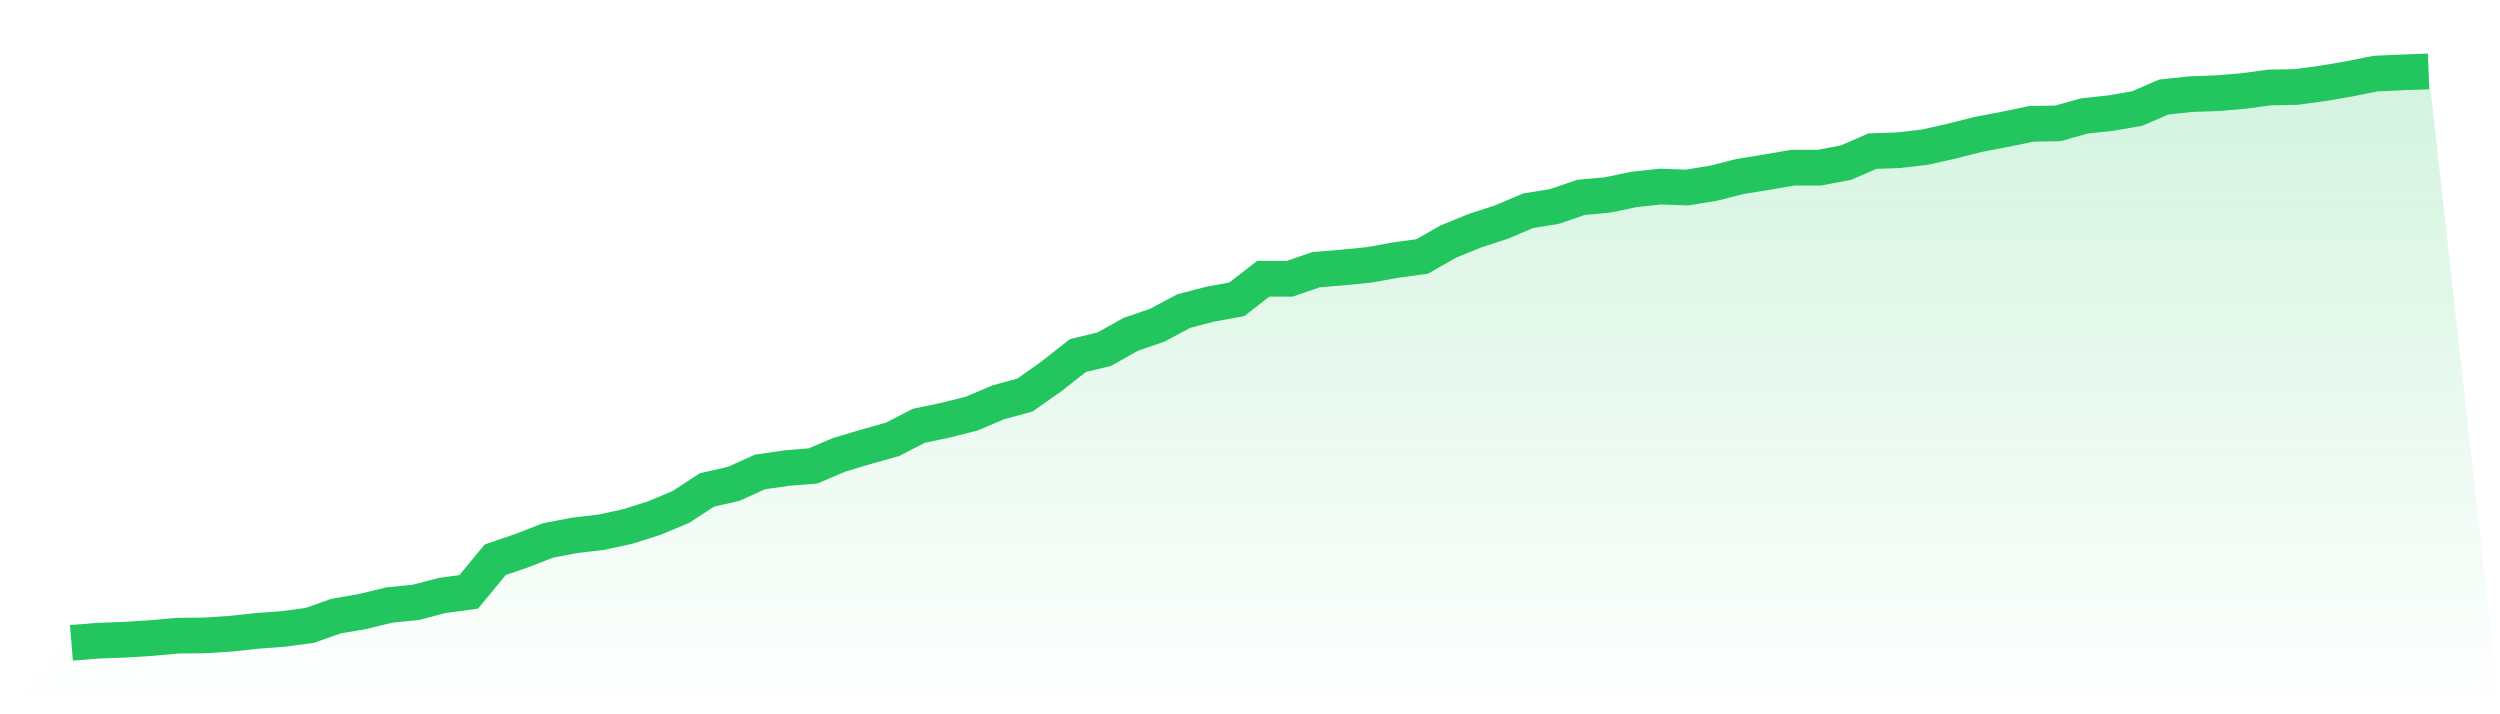
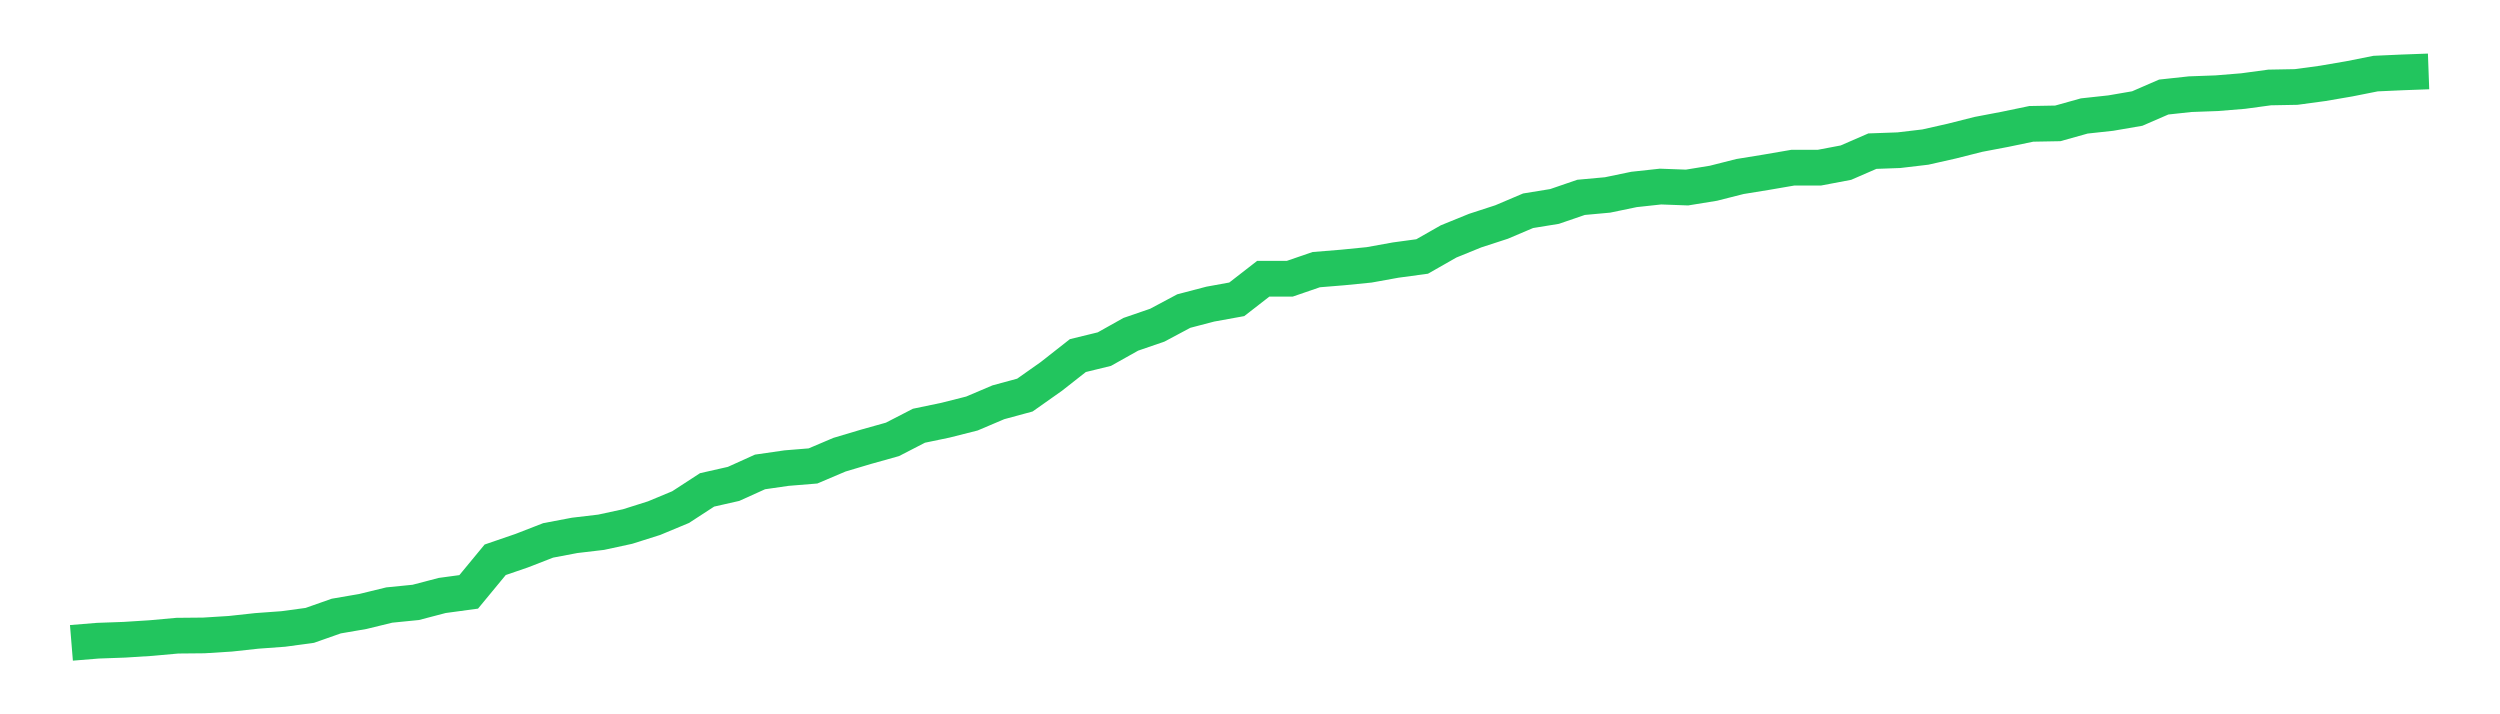
<svg xmlns="http://www.w3.org/2000/svg" viewBox="0 0 140 40">
  <defs>
    <linearGradient id="gradient" x1="0" x2="0" y1="0" y2="1">
      <stop offset="0%" stop-color="#22c55e" stop-opacity="0.2" />
      <stop offset="100%" stop-color="#22c55e" stop-opacity="0" />
    </linearGradient>
  </defs>
-   <path d="M4,36 L4,36 L5.483,35.879 L6.966,35.826 L8.449,35.732 L9.933,35.598 L11.416,35.584 L12.899,35.491 L14.382,35.33 L15.865,35.222 L17.348,35.021 L18.831,34.499 L20.315,34.244 L21.798,33.882 L23.281,33.734 L24.764,33.346 L26.247,33.145 L27.73,31.348 L29.213,30.839 L30.697,30.262 L32.18,29.981 L33.663,29.806 L35.146,29.485 L36.629,29.016 L38.112,28.399 L39.596,27.434 L41.079,27.098 L42.562,26.428 L44.045,26.214 L45.528,26.093 L47.011,25.463 L48.494,25.021 L49.978,24.605 L51.461,23.841 L52.944,23.532 L54.427,23.157 L55.91,22.527 L57.393,22.125 L58.876,21.079 L60.36,19.913 L61.843,19.551 L63.326,18.72 L64.809,18.21 L66.292,17.419 L67.775,17.031 L69.258,16.762 L70.742,15.61 L72.225,15.61 L73.708,15.1 L75.191,14.979 L76.674,14.832 L78.157,14.564 L79.64,14.363 L81.124,13.518 L82.607,12.915 L84.09,12.432 L85.573,11.802 L87.056,11.561 L88.539,11.052 L90.022,10.917 L91.506,10.609 L92.989,10.448 L94.472,10.502 L95.955,10.261 L97.438,9.885 L98.921,9.644 L100.404,9.389 L101.888,9.389 L103.371,9.108 L104.854,8.464 L106.337,8.411 L107.82,8.236 L109.303,7.901 L110.787,7.526 L112.27,7.244 L113.753,6.936 L115.236,6.909 L116.719,6.494 L118.202,6.333 L119.685,6.078 L121.169,5.434 L122.652,5.274 L124.135,5.22 L125.618,5.099 L127.101,4.898 L128.584,4.871 L130.067,4.67 L131.551,4.416 L133.034,4.121 L134.517,4.054 L136,4 L140,40 L0,40 z" fill="url(#gradient)" />
  <path d="M4,36 L4,36 L5.483,35.879 L6.966,35.826 L8.449,35.732 L9.933,35.598 L11.416,35.584 L12.899,35.491 L14.382,35.33 L15.865,35.222 L17.348,35.021 L18.831,34.499 L20.315,34.244 L21.798,33.882 L23.281,33.734 L24.764,33.346 L26.247,33.145 L27.73,31.348 L29.213,30.839 L30.697,30.262 L32.18,29.981 L33.663,29.806 L35.146,29.485 L36.629,29.016 L38.112,28.399 L39.596,27.434 L41.079,27.098 L42.562,26.428 L44.045,26.214 L45.528,26.093 L47.011,25.463 L48.494,25.021 L49.978,24.605 L51.461,23.841 L52.944,23.532 L54.427,23.157 L55.91,22.527 L57.393,22.125 L58.876,21.079 L60.36,19.913 L61.843,19.551 L63.326,18.72 L64.809,18.21 L66.292,17.419 L67.775,17.031 L69.258,16.762 L70.742,15.61 L72.225,15.61 L73.708,15.1 L75.191,14.979 L76.674,14.832 L78.157,14.564 L79.64,14.363 L81.124,13.518 L82.607,12.915 L84.09,12.432 L85.573,11.802 L87.056,11.561 L88.539,11.052 L90.022,10.917 L91.506,10.609 L92.989,10.448 L94.472,10.502 L95.955,10.261 L97.438,9.885 L98.921,9.644 L100.404,9.389 L101.888,9.389 L103.371,9.108 L104.854,8.464 L106.337,8.411 L107.82,8.236 L109.303,7.901 L110.787,7.526 L112.27,7.244 L113.753,6.936 L115.236,6.909 L116.719,6.494 L118.202,6.333 L119.685,6.078 L121.169,5.434 L122.652,5.274 L124.135,5.22 L125.618,5.099 L127.101,4.898 L128.584,4.871 L130.067,4.67 L131.551,4.416 L133.034,4.121 L134.517,4.054 L136,4" fill="none" stroke="#22c55e" stroke-width="2" />
</svg>